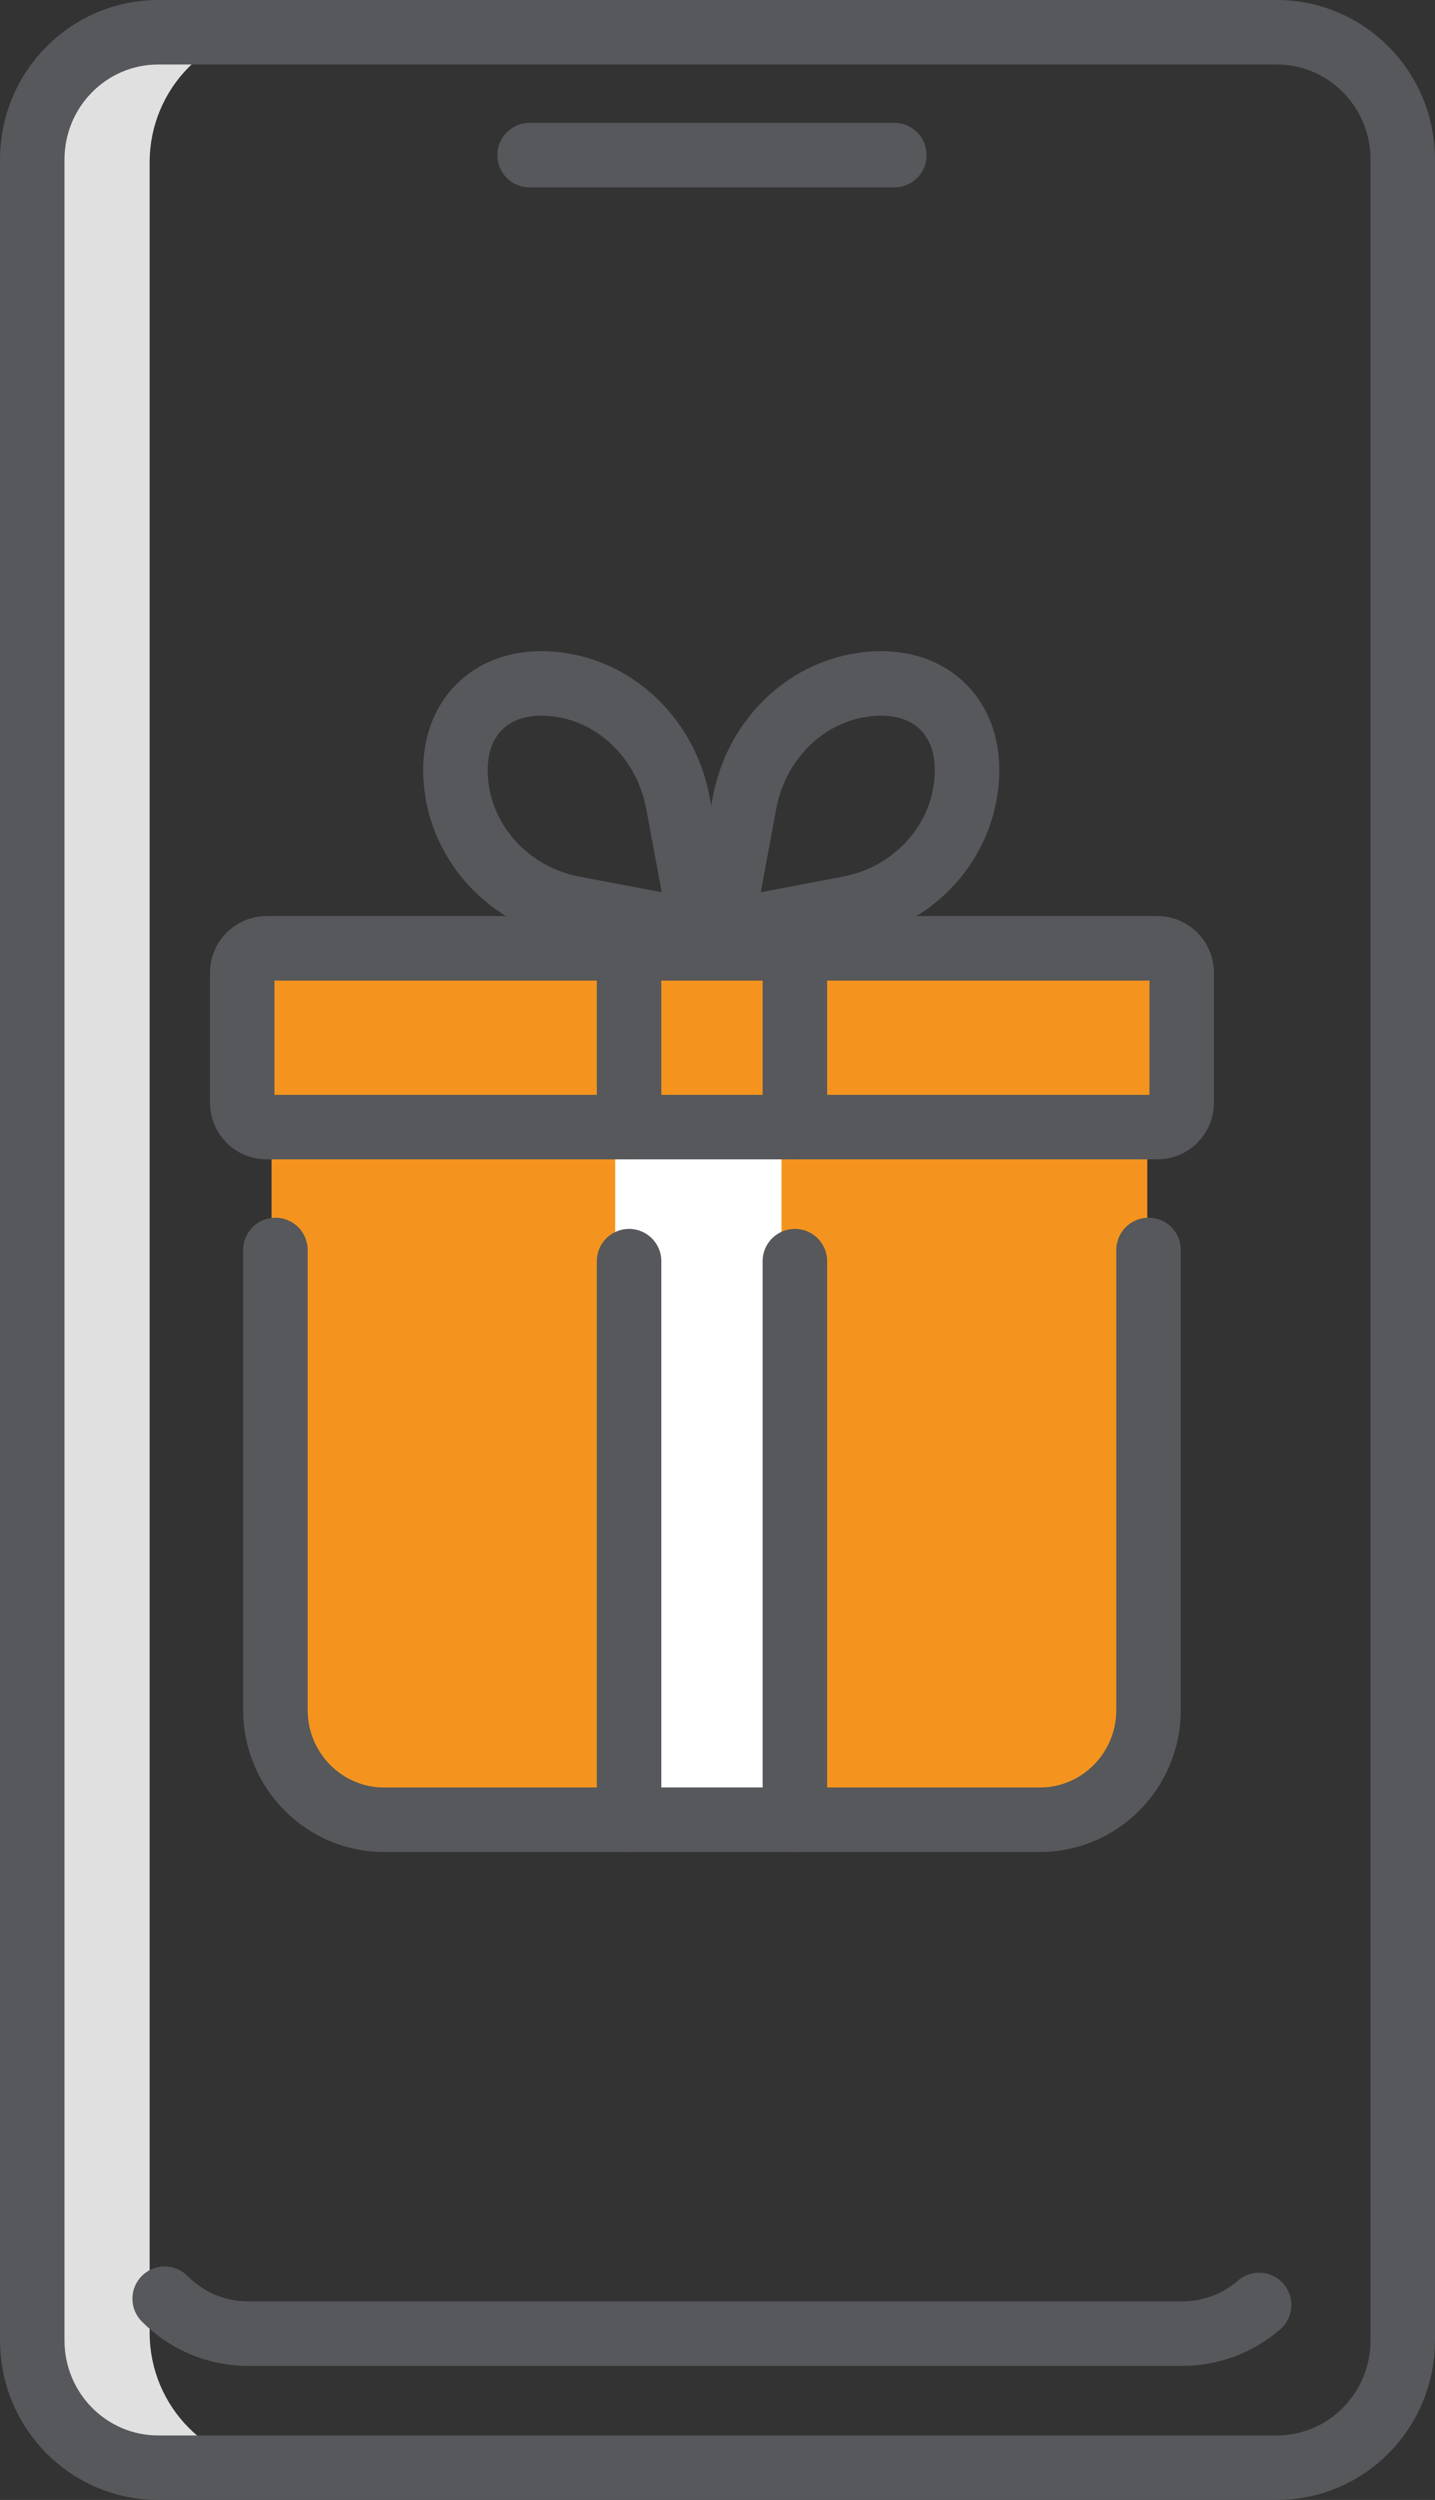
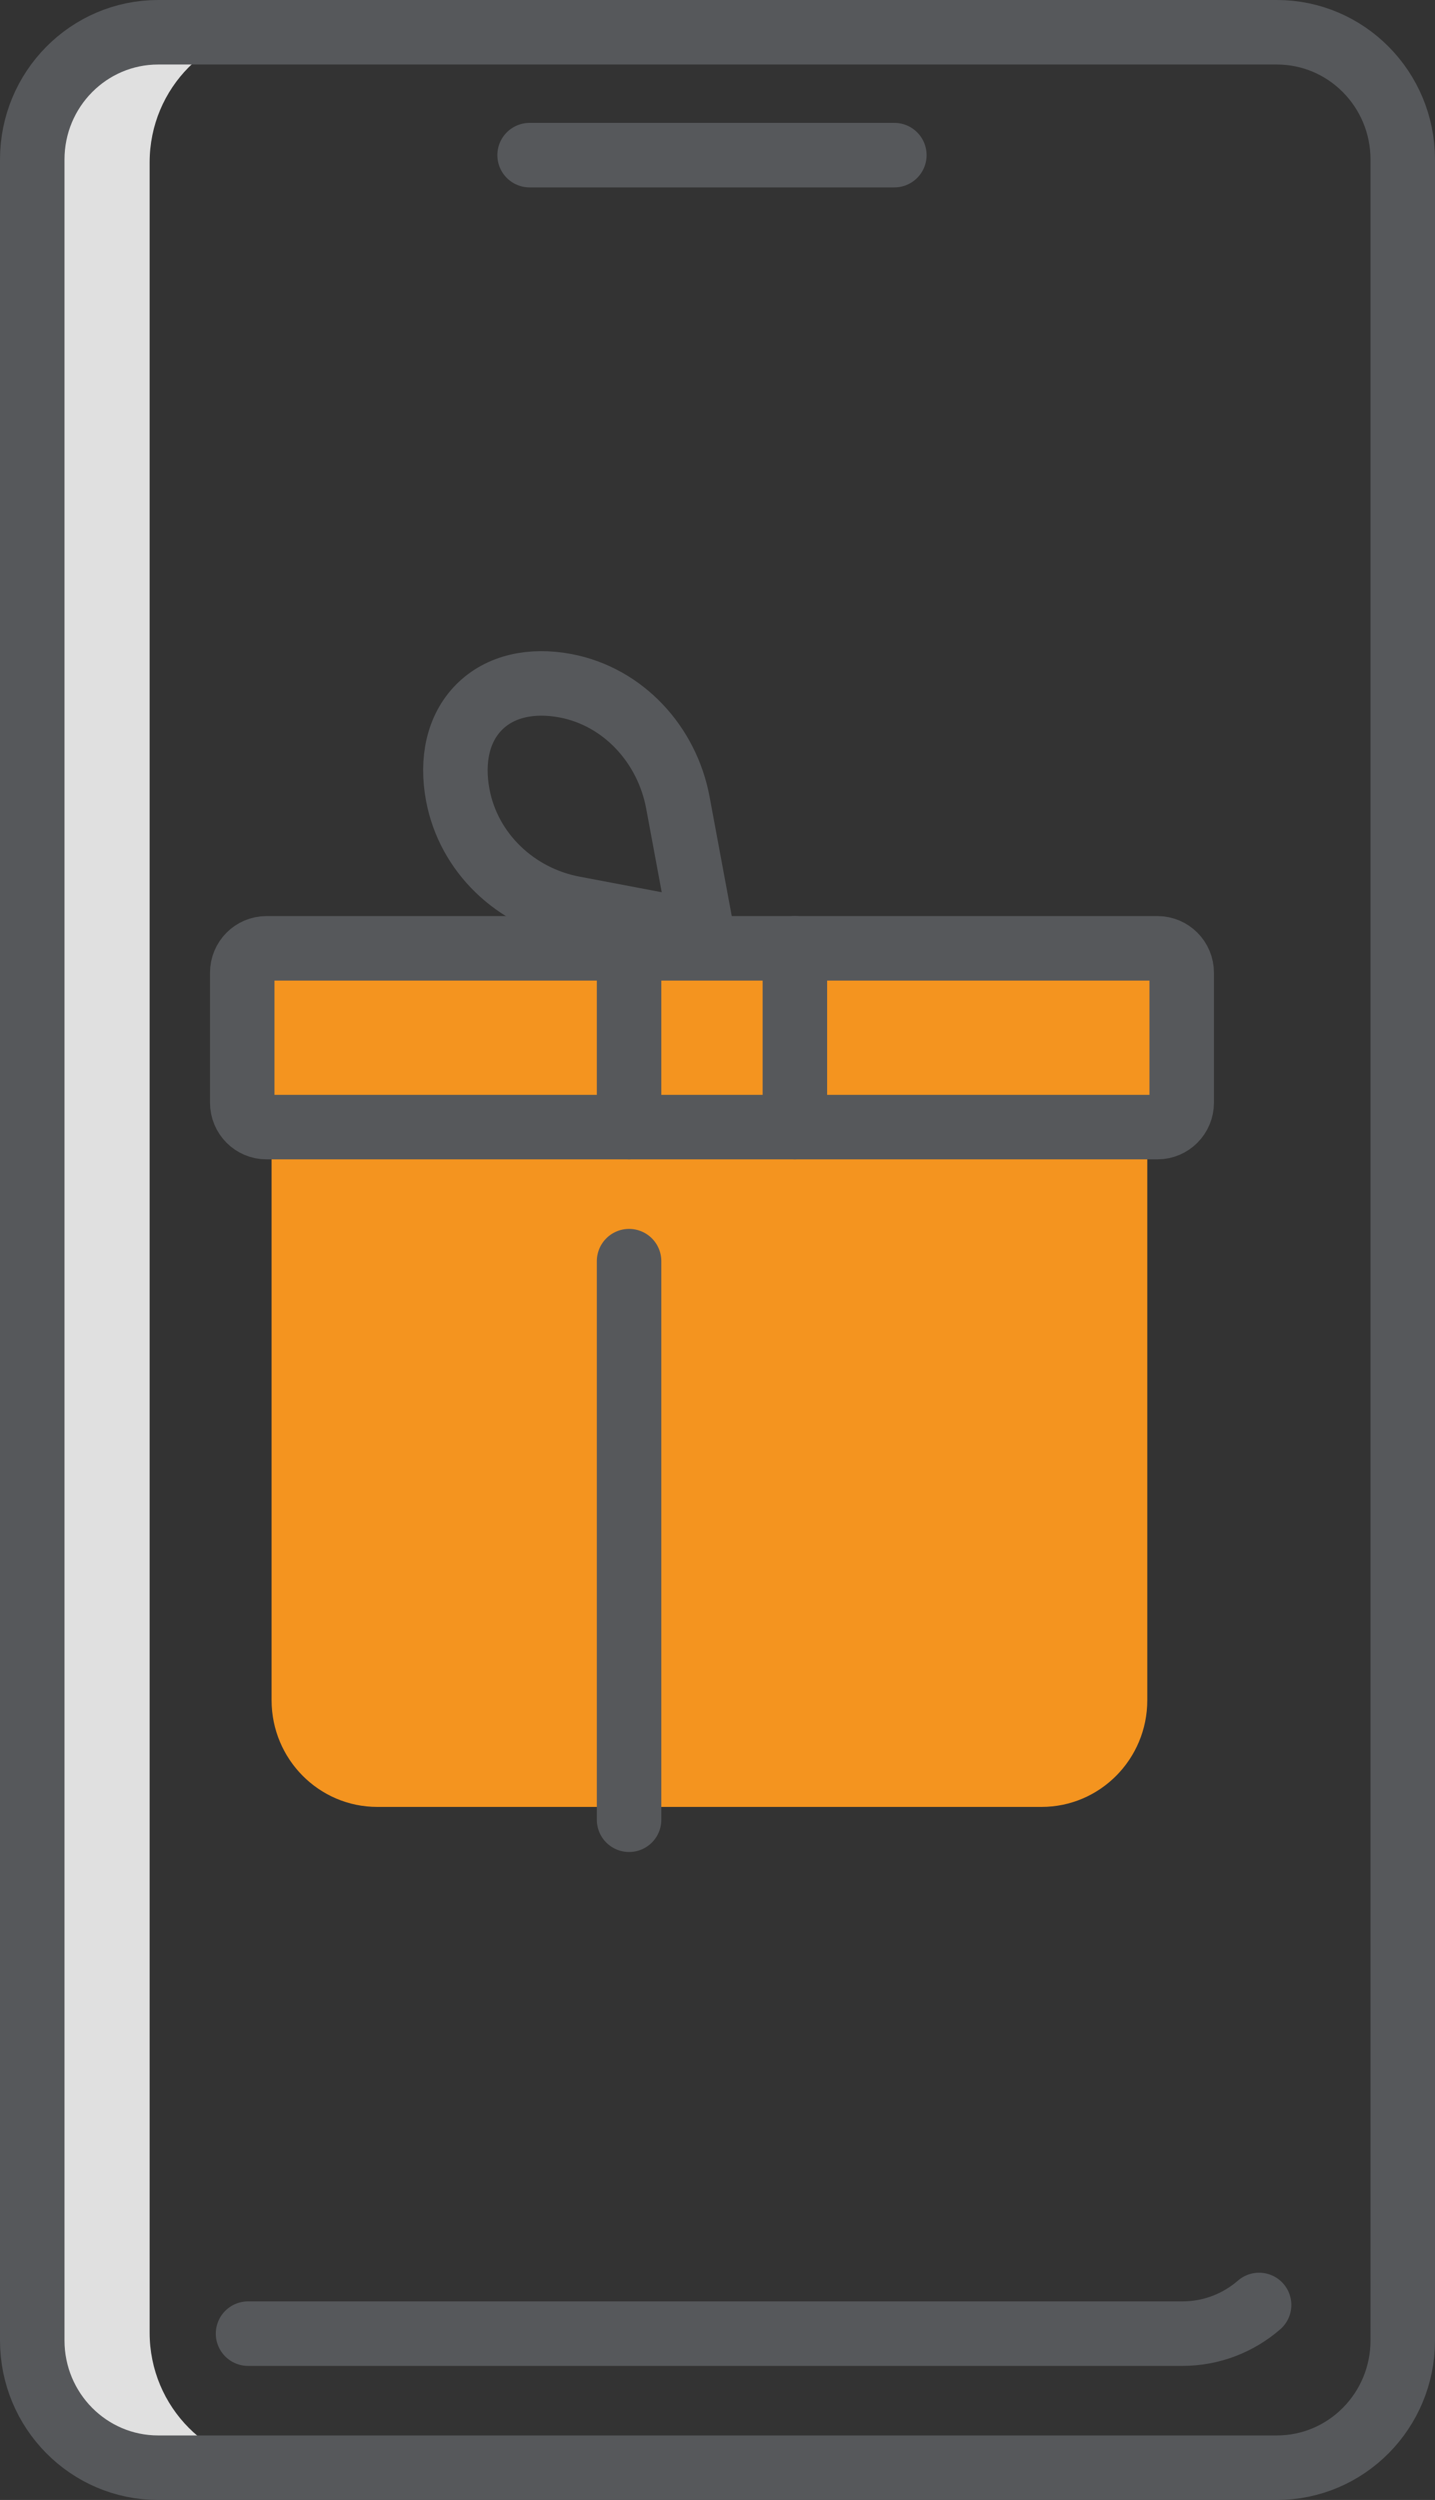
<svg xmlns="http://www.w3.org/2000/svg" xmlns:xlink="http://www.w3.org/1999/xlink" width="89px" height="155px" viewBox="0 0 89 155" version="1.1">
  <rect x="0" y="0" width="89" height="155" fill="#333333" stroke="none" />
  <title>mobile-icon</title>
  <defs>
    <polygon id="path-1" points="0 154 88 154 88 0 0 0" />
  </defs>
  <g id="Page-1" stroke="none" stroke-width="1" fill="none" fill-rule="evenodd">
    <g id="Desktop-HD-With-News" transform="translate(-855, -1003)">
      <g id="mobile-icon" transform="translate(855, 1003)">
        <g id="Group-10">
          <path d="M1.031,10.066 C1.031,5.465 4.728,1.734 9.288,1.734 L17.538,1.734 C12.978,1.734 9.281,5.465 9.281,10.066 L9.281,144.628 C9.281,149.229 12.978,152.959 17.538,152.959 L9.288,152.959 C4.728,152.959 1.031,149.229 1.031,144.628 L1.031,10.066 Z" id="Fill-1" fill="#E0E0E0" />
          <path d="M64.596,112.031 L23.404,112.031 C19.781,112.031 16.844,109.068 16.844,105.412 L16.844,66.941 L71.156,66.941 L71.156,105.412 C71.156,109.068 68.219,112.031 64.596,112.031" id="Fill-3" fill="#F4941F" />
          <path d="M71.654,69.716 L16.346,69.716 C15.482,69.716 14.782,69.009 14.782,68.137 L14.782,60.196 C14.782,59.325 15.482,58.617 16.346,58.617 L71.654,58.617 C72.518,58.617 73.219,59.325 73.219,60.196 L73.219,68.137 C73.219,69.009 72.518,69.716 71.654,69.716" id="Fill-5" fill="#F4941F" />
          <mask id="mask-2" fill="white">
            <use xlink:href="#path-1" />
          </mask>
          <g id="Clip-8" />
          <polygon id="Fill-7" fill="#F4941F" mask="url(#mask-2)" points="38.156 69.023 48.469 69.023 48.469 57.923 38.156 57.923" />
-           <polygon id="Fill-9" fill="#FFFFFF" mask="url(#mask-2)" points="38.156 112.032 48.469 112.032 48.469 69.023 38.156 69.023" />
        </g>
        <g id="Group-33" transform="translate(2, 2)" stroke="#56585B" stroke-linecap="round" stroke-width="4">
          <path d="M77.19,151 L7.811,151 C3.497,151 0,147.467 0,143.108 L0,7.892 C0,3.534 3.497,-0 7.811,-0 L77.19,-0 C81.503,-0 85,3.534 85,7.892 L85,143.108 C85,147.467 81.503,151 77.19,151 Z" id="Stroke-11" />
-           <path d="M76.09,140.91 C74.811,142.019 73.149,142.688 71.332,142.688 L13.384,142.688 C11.365,142.688 9.537,141.861 8.213,140.523" id="Stroke-13" />
+           <path d="M76.09,140.91 C74.811,142.019 73.149,142.688 71.332,142.688 L13.384,142.688 " id="Stroke-13" />
          <line x1="30.847" y1="7.619" x2="53.468" y2="7.619" id="Stroke-15" />
          <path d="M69.789,67.881 L14.525,67.881 C13.696,67.881 13.024,67.202 13.024,66.364 L13.024,58.314 C13.024,57.477 13.696,56.798 14.525,56.798 L69.789,56.798 C70.618,56.798 71.291,57.477 71.291,58.314 L71.291,66.364 C71.291,67.202 70.618,67.881 69.789,67.881 Z" id="Stroke-17" />
-           <path d="M69.234,75.5 L69.234,104.015 C69.234,107.777 66.217,110.826 62.494,110.826 L21.82,110.826 C18.098,110.826 15.081,107.777 15.081,104.015 L15.081,75.5" id="Stroke-19" />
          <line x1="37.016" y1="76.193" x2="37.016" y2="110.826" id="Stroke-21" />
-           <line x1="47.299" y1="76.193" x2="47.299" y2="110.826" id="Stroke-23" />
          <line x1="37.016" y1="67.881" x2="37.016" y2="56.798" id="Stroke-25" />
          <line x1="47.299" y1="67.881" x2="47.299" y2="56.798" id="Stroke-27" />
          <path d="M40.043,47.766 L41.542,55.83 L33.561,54.316 C29.988,53.639 27.06,50.888 26.389,47.278 C25.993,45.149 26.402,43.171 27.708,41.851 C29.014,40.532 30.971,40.119 33.078,40.518 C36.651,41.197 39.372,44.156 40.043,47.766 Z" id="Stroke-29" />
-           <path d="M44.18,47.766 L42.681,55.83 L50.662,54.316 C54.234,53.639 57.163,50.888 57.834,47.278 C58.23,45.149 57.822,43.171 56.516,41.851 C55.209,40.532 53.252,40.119 51.145,40.518 C47.572,41.197 44.851,44.156 44.18,47.766 Z" id="Stroke-31" />
        </g>
      </g>
    </g>
  </g>
</svg>